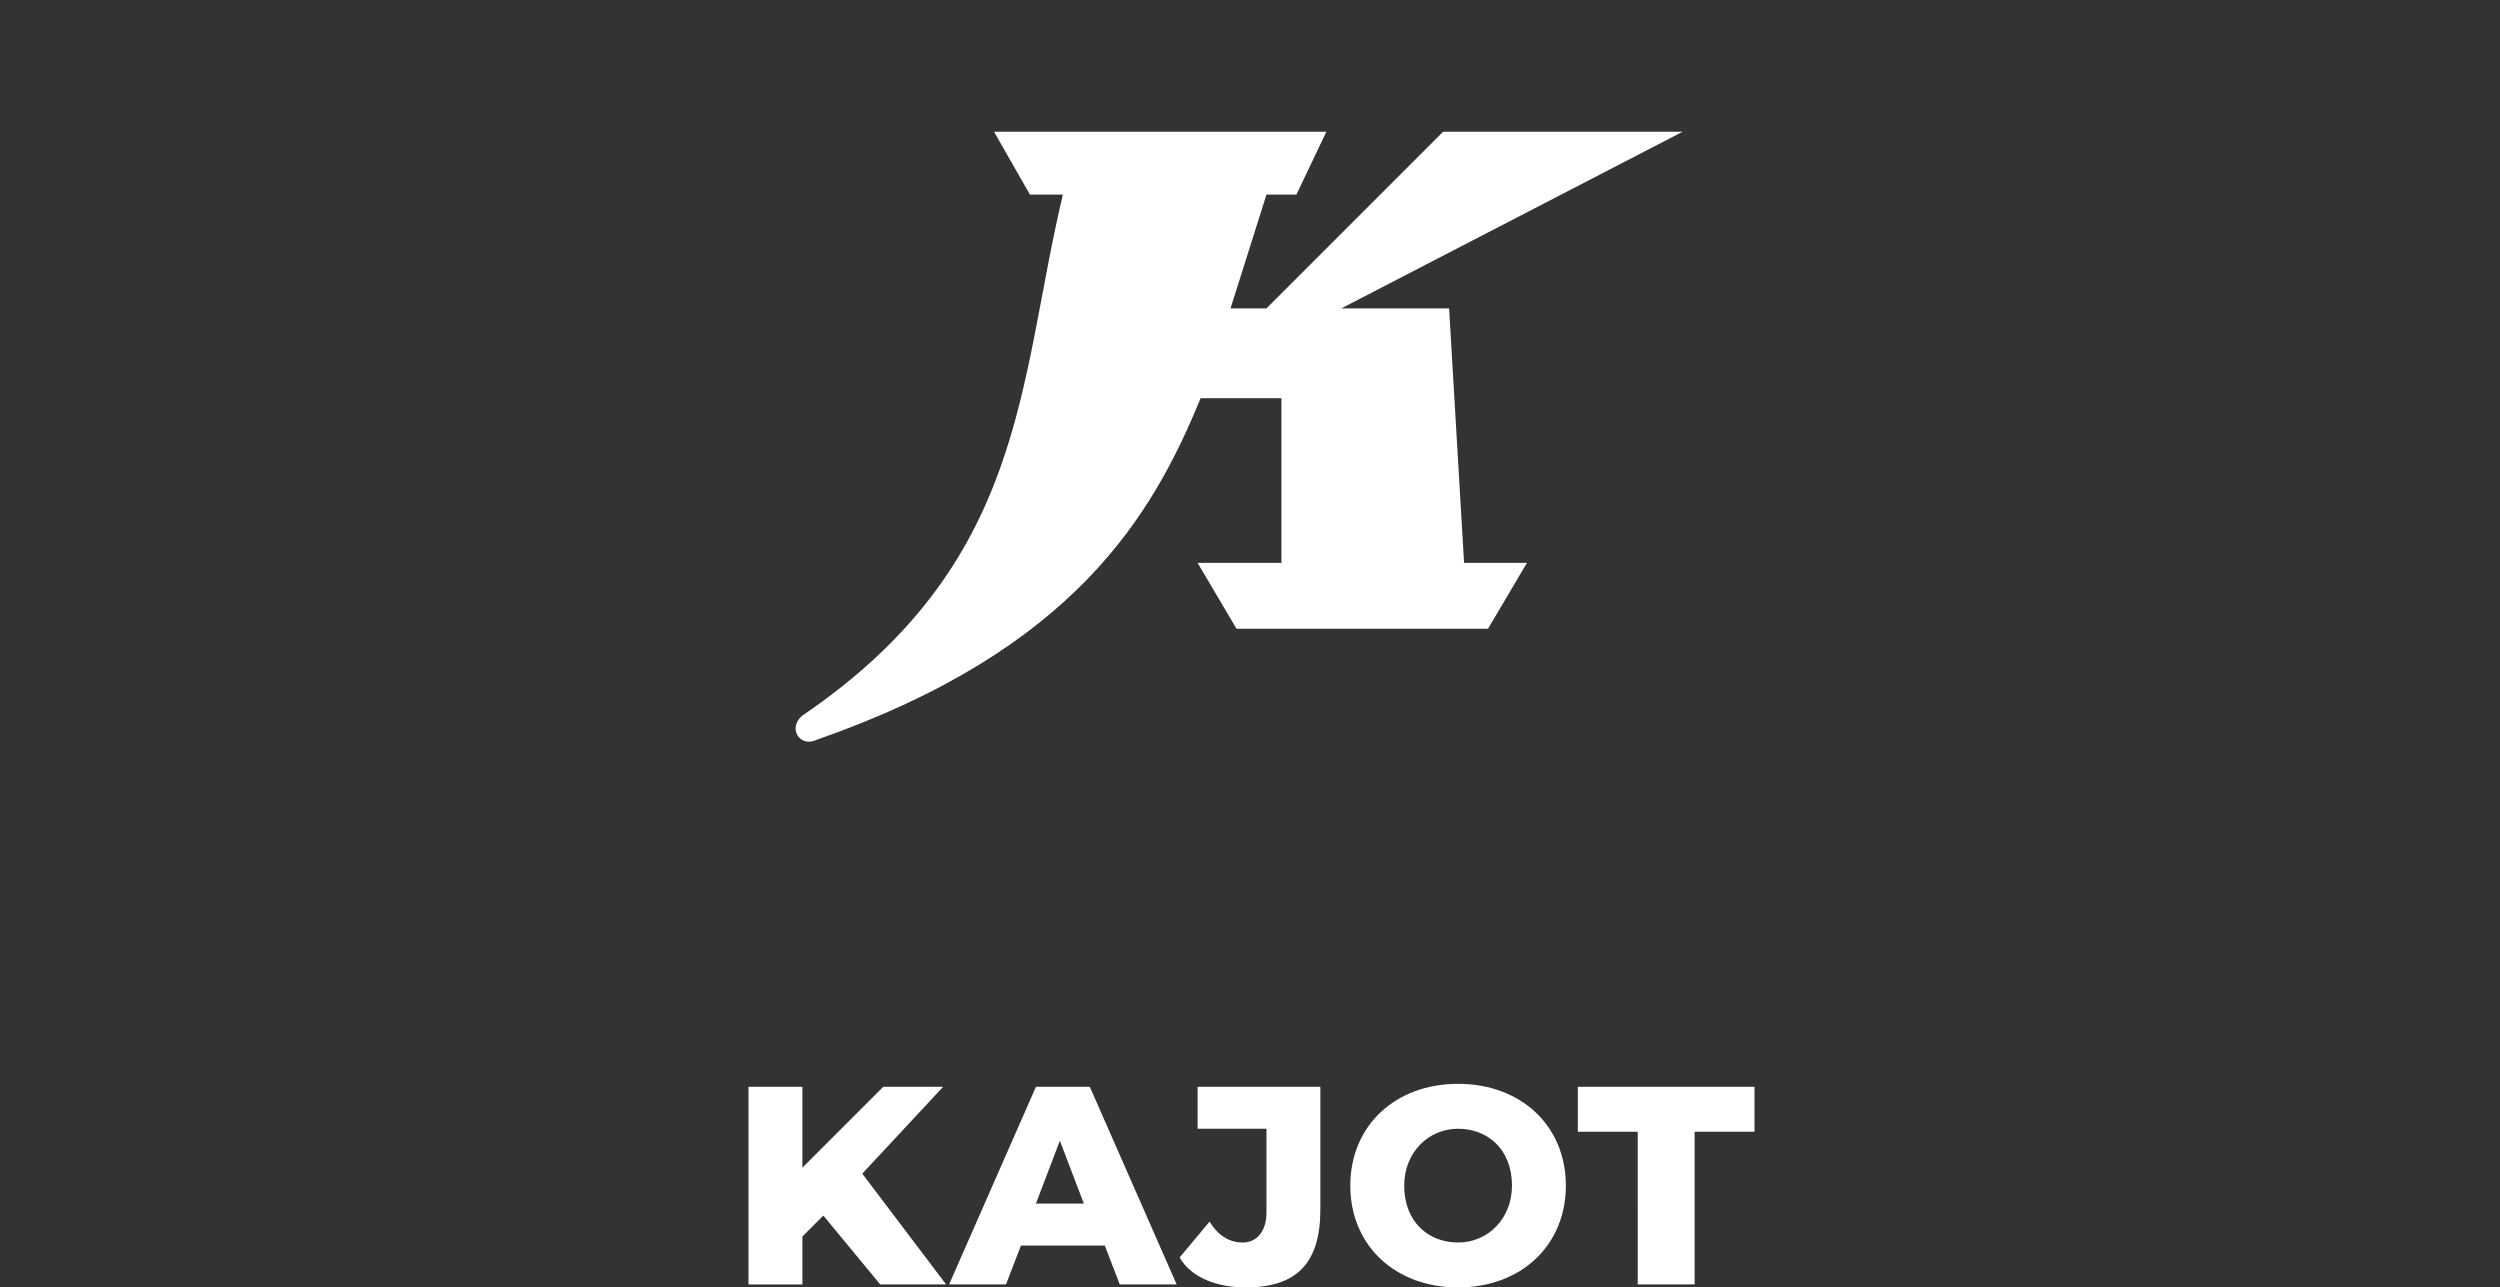
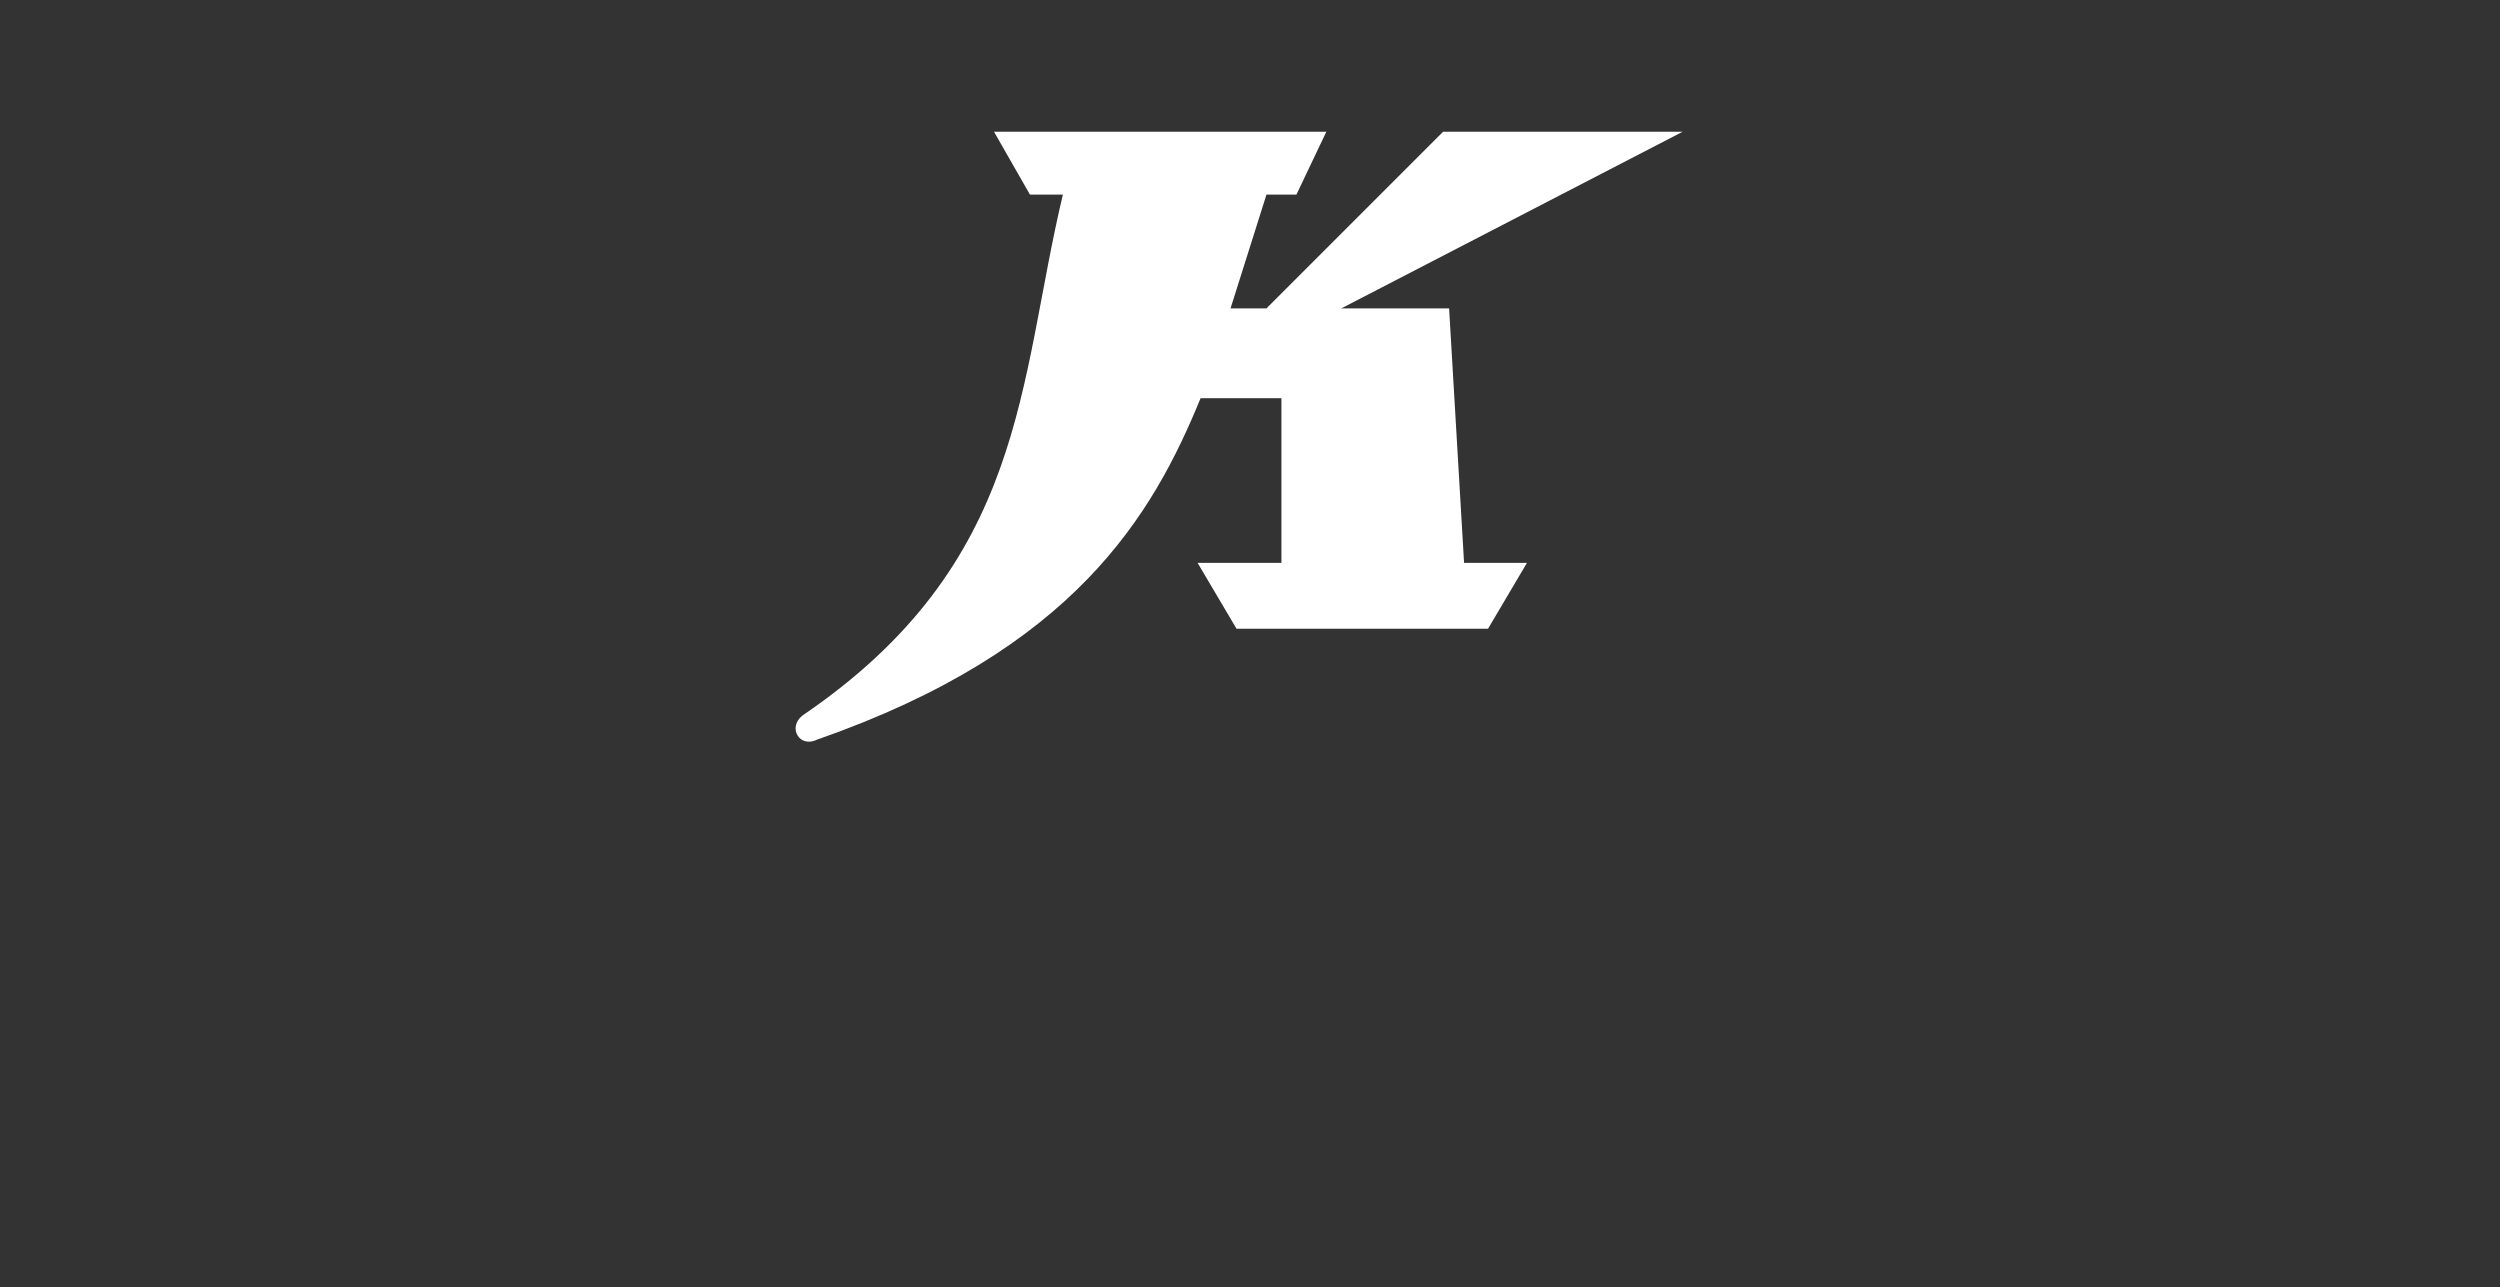
<svg xmlns="http://www.w3.org/2000/svg" version="1.1" id="Vrstva_1" x="0px" y="0px" viewBox="0 0 83.5 43" style="enable-background:new 0 0 83.5 43;" xml:space="preserve">
  <rect x="0" y="0" width="83.5" height="43" fill="#333333" stroke="none" />
  <style type="text/css">
	.st0{fill:#FFFFFF;}
</style>
  <g>
    <path class="st0" d="M34.4,6.5l-1.2-2.1h11.1l-1,2.1h-1l-1.2,3.8h1.2l5.9-5.9h8l-11.4,5.9h3.6l0.5,8.5H51l-1.3,2.2h-8.4l-1.3-2.2   h2.8v-5.5h-2.7c-1.6,3.9-4.2,8.4-12.8,11.4c-0.6,0.3-1-0.4-0.5-0.8c7.5-5.1,7.2-11.1,8.7-17.4H34.4z" />
-     <path class="st0" d="M54.7,42.9h1.9v-5.1h2v-1.5h-5.9v1.5h2V42.9z M48.7,41.5c-1,0-1.8-0.7-1.8-1.9c0-1.1,0.8-1.9,1.8-1.9   c1,0,1.8,0.7,1.8,1.9C50.5,40.7,49.7,41.5,48.7,41.5 M48.7,43c2.1,0,3.6-1.4,3.6-3.4c0-2-1.5-3.4-3.6-3.4c-2.1,0-3.6,1.4-3.6,3.4   C45.1,41.6,46.6,43,48.7,43 M41.6,43c1.7,0,2.5-0.8,2.5-2.6v-4.1H40v1.4h2.3v2.8c0,0.6-0.3,1-0.8,1c-0.4,0-0.8-0.2-1.1-0.7l-1,1.2   C39.8,42.7,40.7,43,41.6,43 M34.6,40.2l0.8-2.1l0.8,2.1H34.6z M37.4,42.9h1.9l-2.9-6.6h-1.8l-2.9,6.6h1.9l0.5-1.3h2.8L37.4,42.9z    M29.4,42.9h2.2l-2.8-3.7l2.7-2.9h-2L26.8,39v-2.7H25v6.6h1.8v-1.6l0.7-0.7L29.4,42.9z" />
  </g>
</svg>